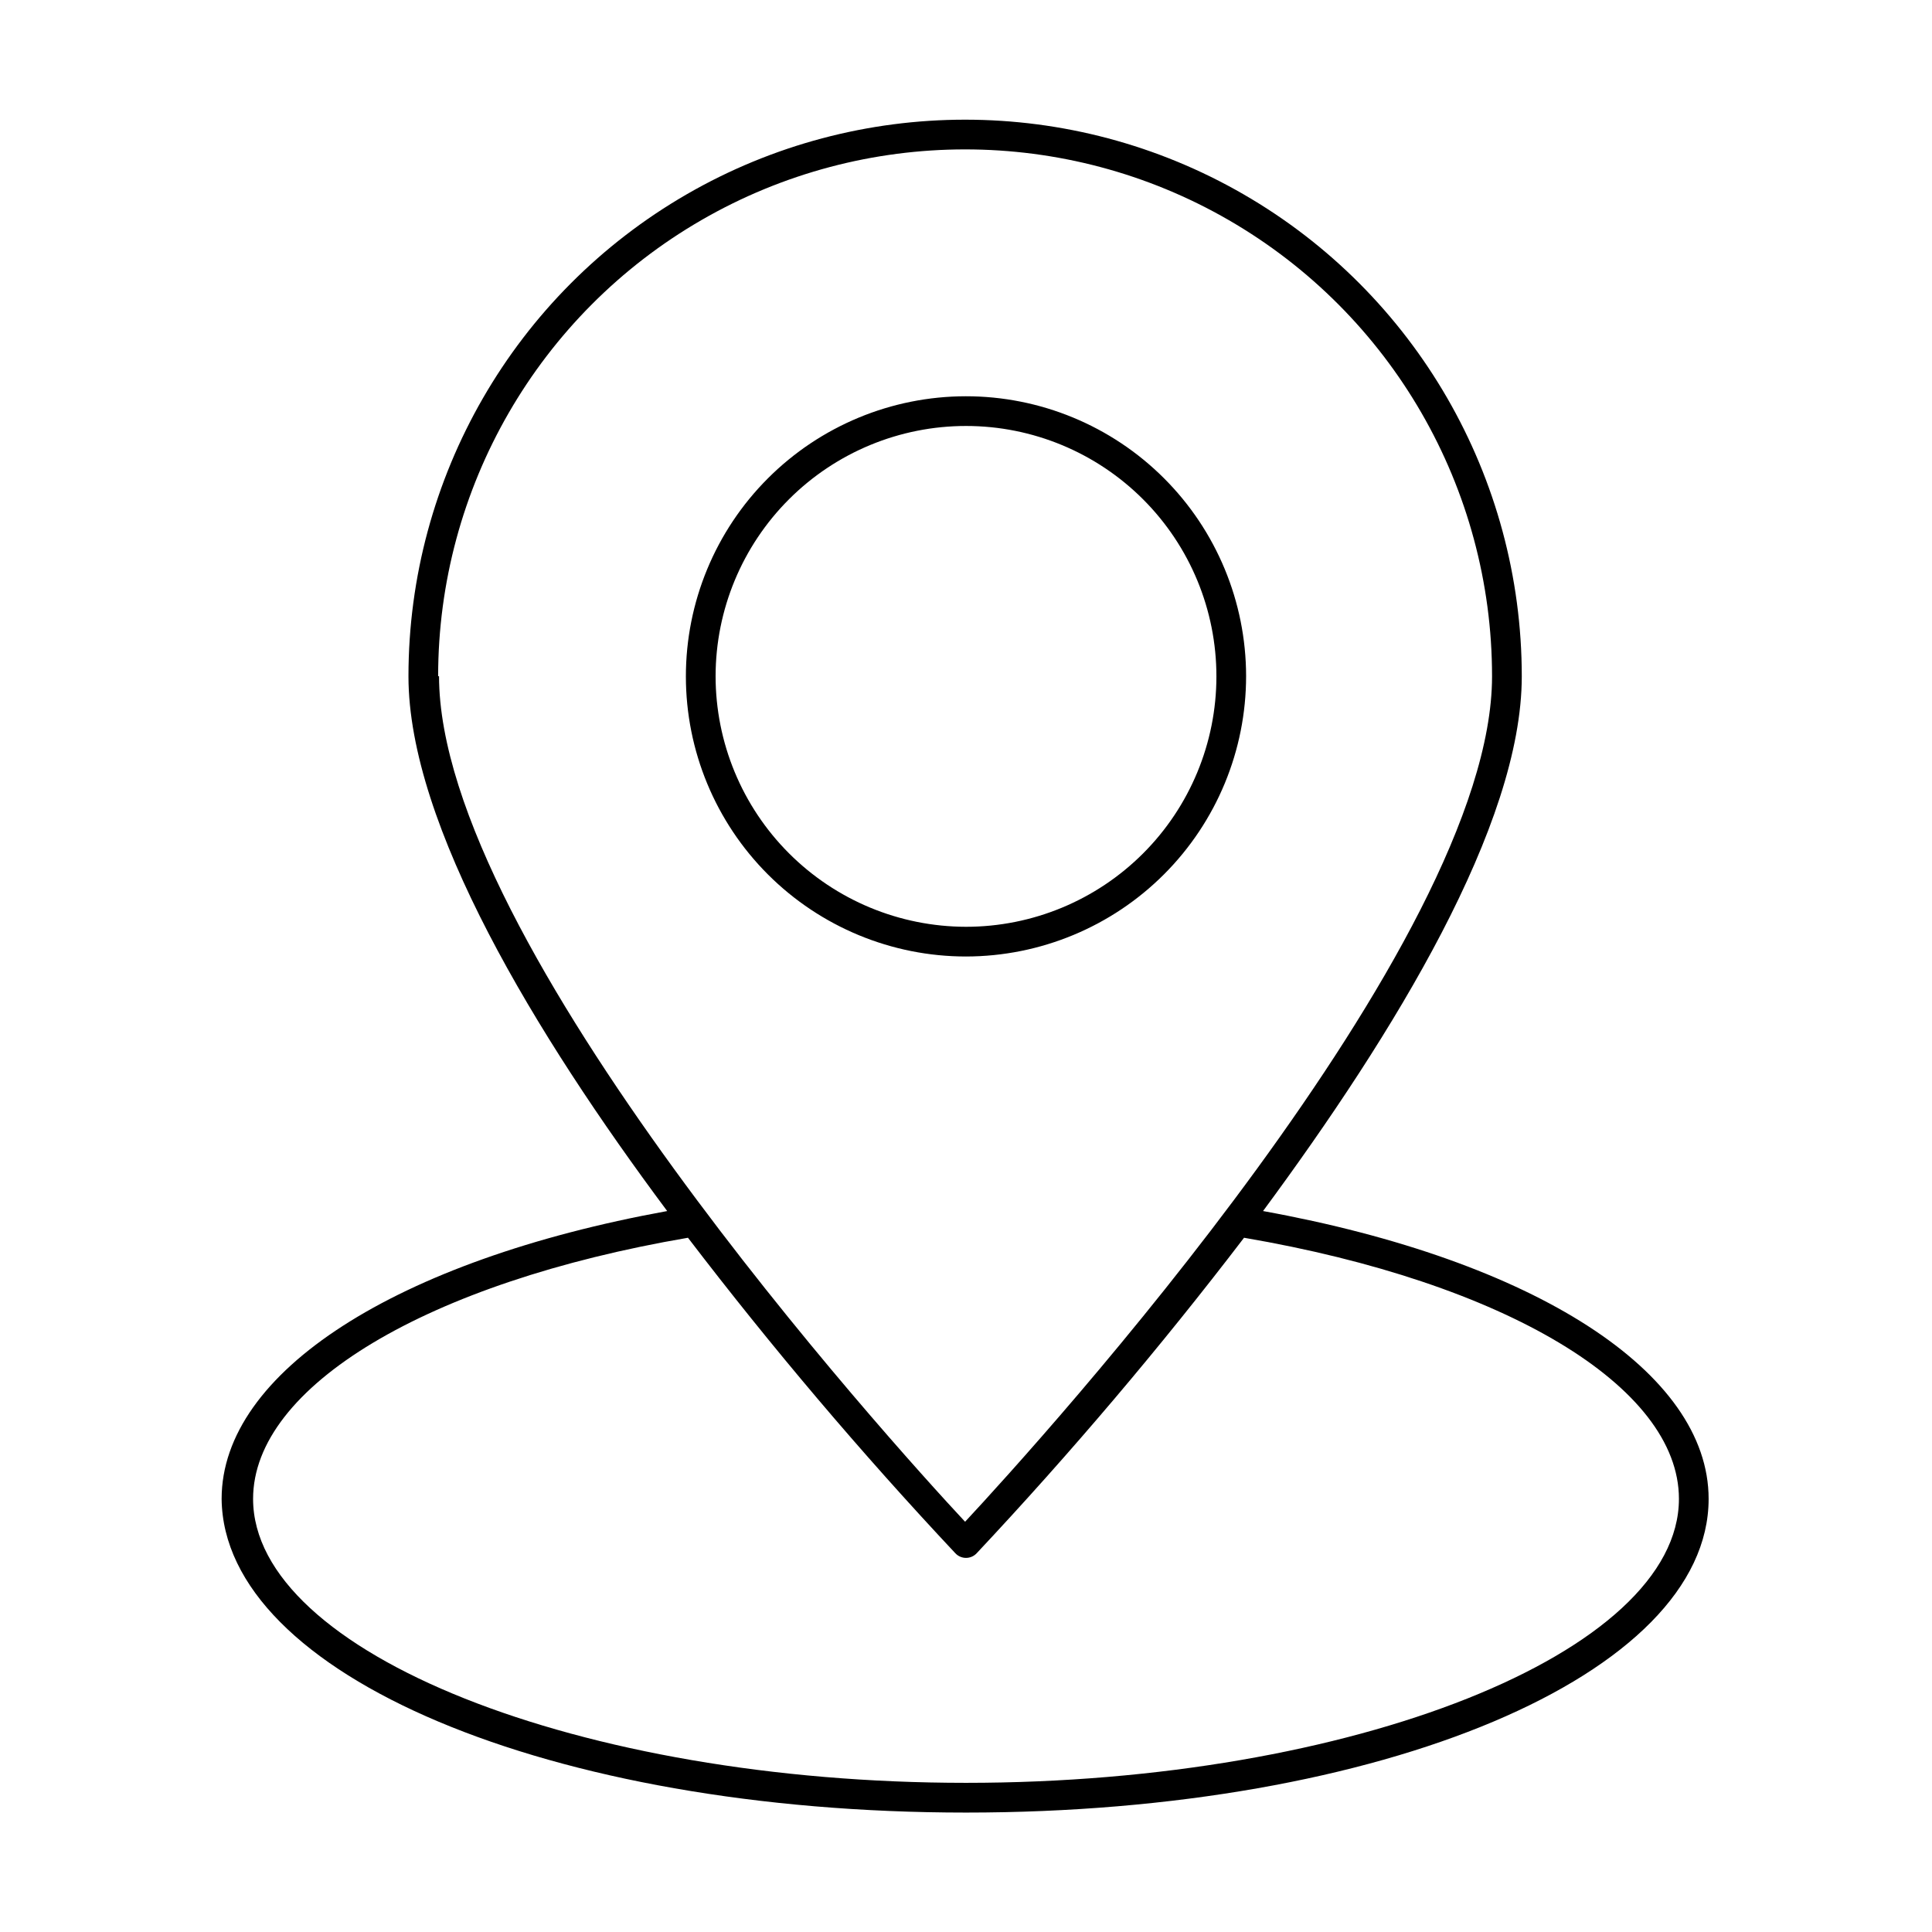
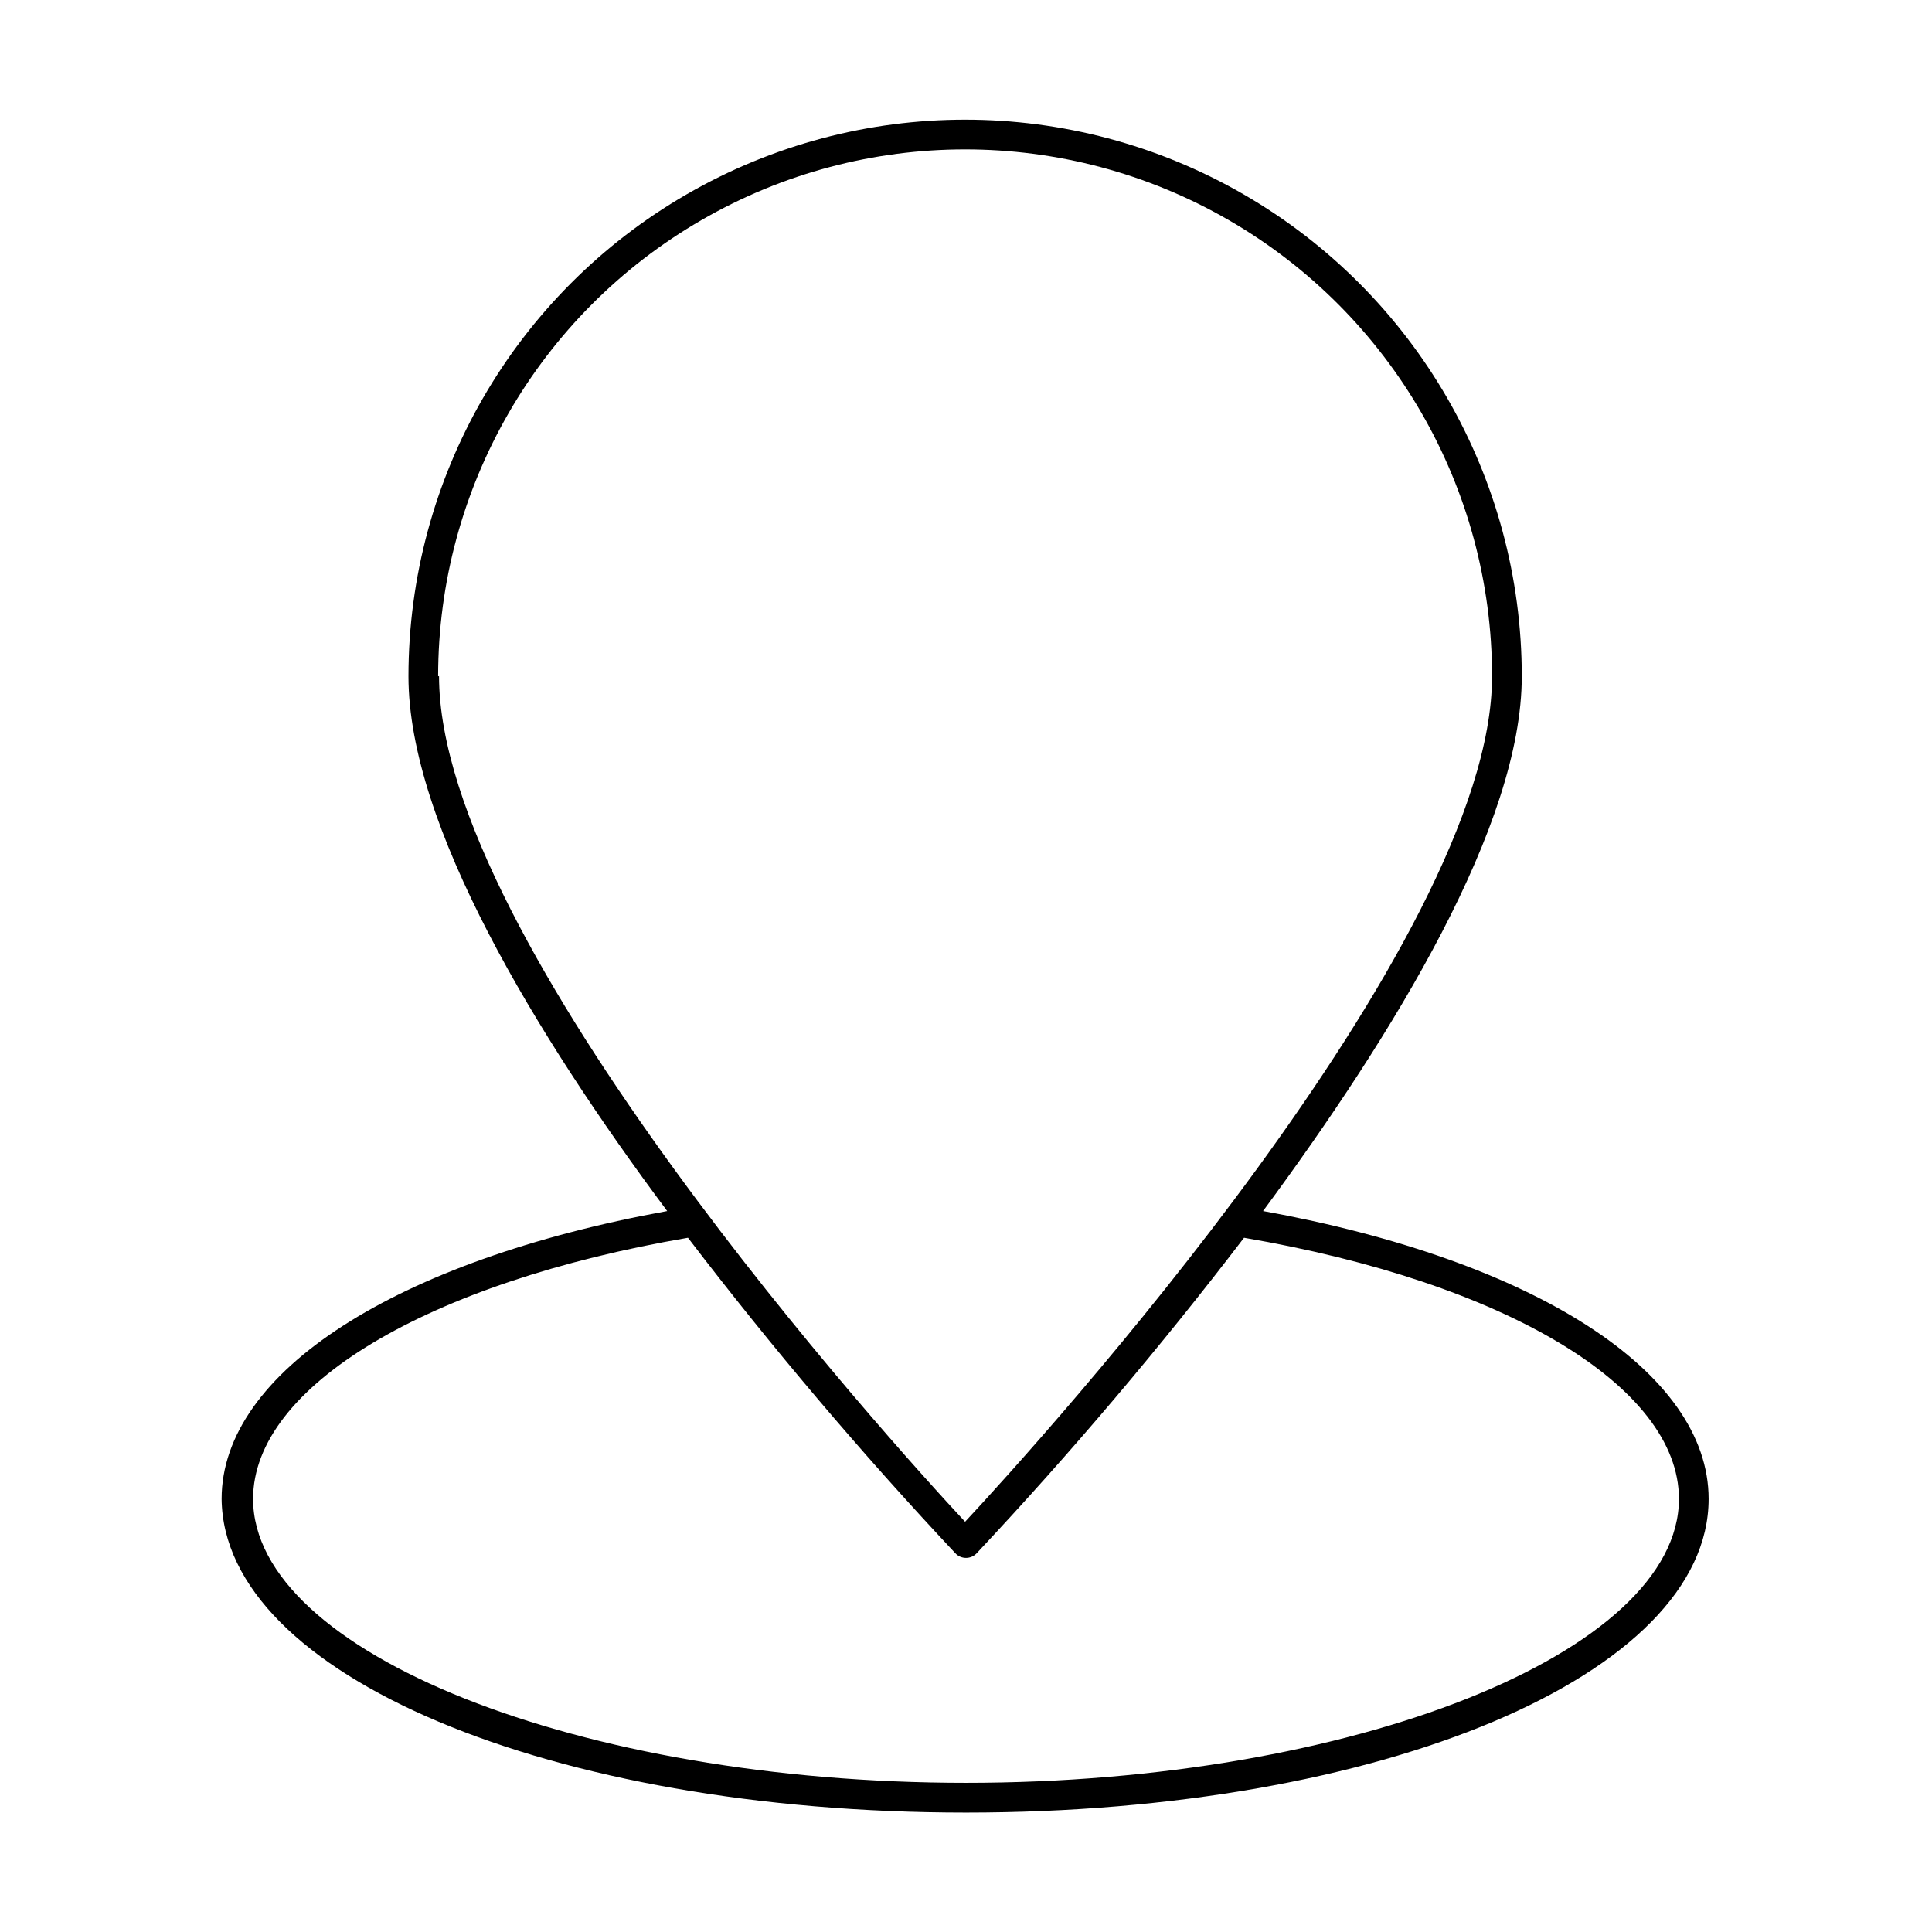
<svg xmlns="http://www.w3.org/2000/svg" fill="#000000" width="800px" height="800px" version="1.1" viewBox="144 144 512 512">
  <g>
-     <path d="m474.23 323.17c-0.02-19.684-7.856-38.555-21.789-52.457-13.93-13.906-32.812-21.711-52.496-21.699-19.684 0.016-38.555 7.848-52.465 21.773-13.91 13.922-21.723 32.805-21.715 52.488 0.008 19.684 7.832 38.559 21.75 52.473 13.922 13.914 32.801 21.734 52.484 21.734 19.695-0.023 38.574-7.859 52.492-21.793 13.922-13.934 21.738-32.824 21.738-52.52zm-140.59 0c0.023-17.598 7.031-34.461 19.484-46.891 12.453-12.43 29.336-19.406 46.93-19.391 17.594 0.012 34.465 7.012 46.898 19.465 12.438 12.449 19.418 29.324 19.41 46.922-0.008 17.594-7 34.469-19.445 46.906-12.445 12.441-29.32 19.43-46.914 19.43-17.609-0.023-34.488-7.031-46.93-19.488-12.445-12.457-19.434-29.348-19.434-46.953z" />
    <path d="m478.72 464.94c34.875-47.23 68.566-102.34 68.566-141.7 0-52.703-28.117-101.41-73.762-127.76-45.645-26.352-101.88-26.352-147.52 0-45.641 26.352-73.758 75.055-73.758 127.76 0 39.359 33.691 94.938 68.566 141.7-71.793 13.066-118.08 42.668-118.08 76.281 0.473 46.602 87.062 83.129 197.27 83.129 110.21 0 196.8-36.527 196.8-83.129 0-33.613-46.055-63.211-118.08-76.281zm-218.61-141.7c0-49.891 26.617-95.992 69.824-120.94 43.207-24.945 96.441-24.945 139.65 0 43.211 24.949 69.824 71.051 69.824 120.94 0 70.848-119.5 202.39-139.65 224.04-19.914-21.336-139.41-153.43-139.41-224.12zm139.89 293.23c-102.34 0-188.93-34.48-188.93-75.258 0-29.758 46.207-57.387 115.25-69.195 22.195 29.043 45.84 56.945 70.848 83.602 0.73 0.789 1.758 1.238 2.836 1.238 1.074 0 2.102-0.449 2.832-1.238 25.008-26.656 48.656-54.559 70.848-83.602 69.039 11.809 115.25 39.359 115.25 69.195 0 40.777-86.59 75.258-188.93 75.258z" />
  </g>
</svg>